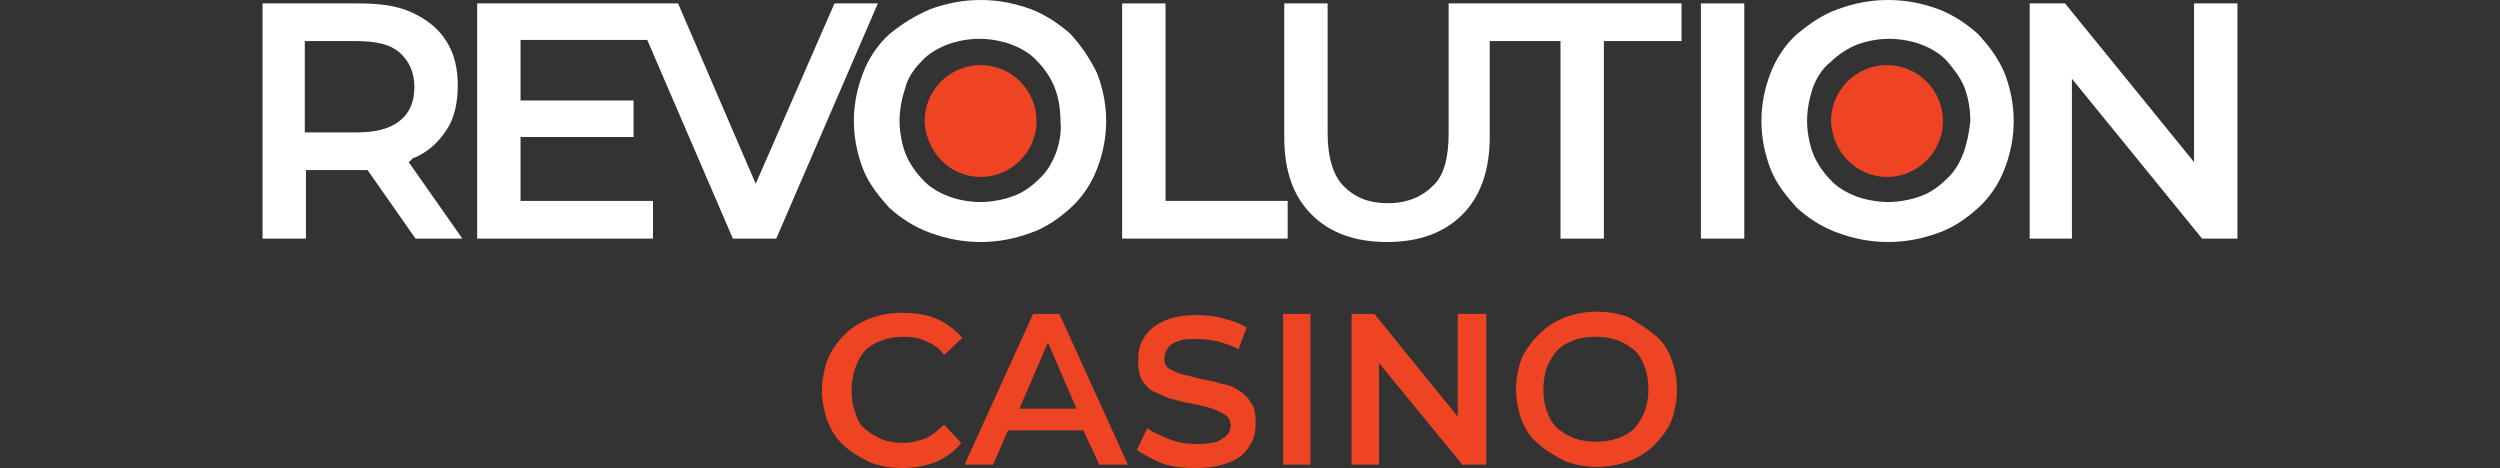
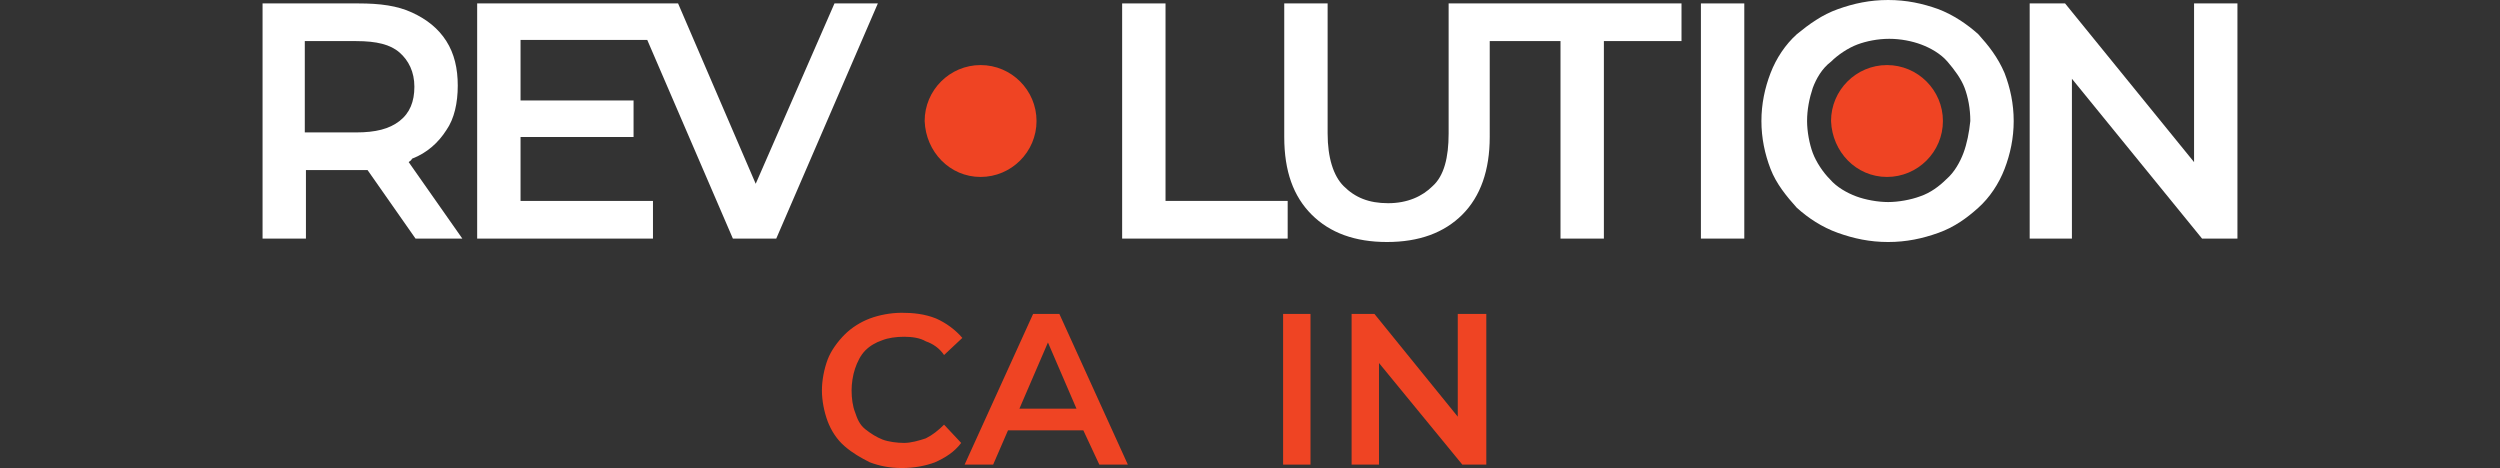
<svg xmlns="http://www.w3.org/2000/svg" version="1.1" id="Layer_1" x="0px" y="0px" viewBox="0 0 219 41" style="enable-background:new 0 0 219 41;" xml:space="preserve">
  <rect x="0" y="0" width="219" height="41" fill="#333333" stroke="none" />
  <style type="text/css">
	.st0{fill:#EF4423;}
	.st1{fill:#FFFFFF;}
</style>
  <g>
    <g>
      <path class="st0" d="M85.9,15.5c2.7,0,4.9-2.2,4.9-4.9s-2.2-4.9-4.9-4.9S81,7.9,81,10.6C81.1,13.3,83.2,15.5,85.9,15.5z" />
      <path class="st0" d="M165.3,15.5c2.7,0,4.9-2.2,4.9-4.9s-2.2-4.9-4.9-4.9c-2.7,0-4.9,2.2-4.9,4.9    C160.5,13.3,162.6,15.5,165.3,15.5z" />
      <g>
        <path class="st1" d="M36.1,13.9c1.3-0.5,2.3-1.4,3-2.5c0.7-1,1-2.4,1-3.9s-0.3-2.8-1-3.9s-1.7-1.9-3-2.5     c-1.3-0.6-2.8-0.8-4.7-0.8H23v20.6h3.8v-6h4.6c0.3,0,0.5,0,0.8,0l4.2,6h4.1l-4.7-6.7C35.9,14.1,36,14.1,36.1,13.9z M35,4.6     c0.8,0.7,1.3,1.7,1.3,3c0,1.3-0.4,2.3-1.3,3s-2.1,1-3.8,1h-4.5V3.6h4.5C33,3.6,34.2,3.9,35,4.6z" />
        <polygon class="st1" points="66.2,16.1 59.4,0.3 41.8,0.3 41.8,20.9 57.2,20.9 57.2,17.6 45.6,17.6 45.6,12 55.5,12 55.5,8.8      45.6,8.8 45.6,3.5 56.7,3.5 64.2,20.9 68,20.9 76.9,0.3 73.1,0.3    " />
-         <path class="st1" d="M93.8,3c-1-0.9-2.2-1.7-3.5-2.2C88.9,0.3,87.5,0,85.9,0c-1.6,0-3,0.3-4.4,0.8C80.1,1.4,79,2.1,77.9,3     c-1,0.9-1.8,2.1-2.3,3.4c-0.5,1.3-0.8,2.7-0.8,4.2s0.3,2.9,0.8,4.2c0.5,1.3,1.4,2.4,2.3,3.4c1,0.9,2.2,1.7,3.6,2.2     c1.4,0.5,2.8,0.8,4.4,0.8c1.6,0,3-0.3,4.4-0.8c1.4-0.5,2.5-1.3,3.5-2.2c1-0.9,1.8-2.1,2.3-3.4c0.5-1.3,0.8-2.7,0.8-4.2     s-0.3-2.9-0.8-4.2C95.4,5,94.7,4,93.8,3z M92.5,13.4c-0.3,0.8-0.8,1.7-1.5,2.3c-0.6,0.6-1.4,1.2-2.3,1.5     c-0.8,0.3-1.9,0.5-2.8,0.5c-1,0-2-0.2-2.8-0.5c-0.8-0.3-1.7-0.8-2.3-1.5c-0.6-0.6-1.2-1.5-1.5-2.3c-0.3-0.8-0.5-1.9-0.5-2.8     c0-1,0.2-2,0.5-2.9c0.2-0.8,0.7-1.6,1.4-2.3c0.6-0.7,1.5-1.2,2.3-1.5c0.8-0.3,1.8-0.5,2.8-0.5s2,0.2,2.8,0.5     c0.8,0.3,1.7,0.8,2.3,1.5c0.6,0.6,1.2,1.5,1.5,2.3c0.3,0.8,0.5,1.8,0.5,2.9C93,11.6,92.8,12.6,92.5,13.4z" />
        <polygon class="st1" points="102.1,0.3 98.3,0.3 98.3,20.9 112.8,20.9 112.8,17.6 102.1,17.6    " />
        <path class="st1" d="M126.9,0.3v11.4c0,2.1-0.4,3.7-1.4,4.6c-0.9,0.9-2.2,1.5-3.9,1.5s-2.9-0.5-3.9-1.5c-0.9-0.9-1.4-2.5-1.4-4.6     V0.3h-3.8V12c0,3,0.8,5.2,2.4,6.8c1.6,1.6,3.8,2.4,6.6,2.4c2.8,0,5-0.8,6.6-2.4c1.6-1.6,2.4-3.9,2.4-6.8V3.6h6.2v17.3h3.8V3.6     h6.8V0.3H126.9z" />
        <rect x="149" y="0.3" class="st1" width="3.8" height="20.6" />
        <path class="st1" d="M173.3,3c-1-0.9-2.2-1.7-3.5-2.2C168.4,0.3,167,0,165.4,0c-1.6,0-3,0.3-4.4,0.8s-2.5,1.3-3.6,2.2     c-1,0.9-1.8,2.1-2.3,3.4s-0.8,2.7-0.8,4.2s0.3,2.9,0.8,4.2s1.4,2.4,2.3,3.4c1,0.9,2.2,1.7,3.6,2.2c1.4,0.5,2.8,0.8,4.4,0.8     c1.6,0,3-0.3,4.4-0.8c1.4-0.5,2.5-1.3,3.5-2.2c1-0.9,1.8-2.1,2.3-3.4c0.5-1.3,0.8-2.7,0.8-4.2s-0.3-2.9-0.8-4.2     C175,5,174.2,4,173.3,3z M172,13.4c-0.3,0.8-0.8,1.7-1.5,2.3c-0.6,0.6-1.4,1.2-2.3,1.5c-0.8,0.3-1.9,0.5-2.8,0.5     c-0.9,0-2-0.2-2.8-0.5c-0.8-0.3-1.7-0.8-2.3-1.5c-0.6-0.6-1.2-1.5-1.5-2.3s-0.5-1.9-0.5-2.8c0-1,0.2-2,0.5-2.9     c0.3-0.8,0.8-1.7,1.6-2.3c0.6-0.6,1.5-1.2,2.3-1.5c0.8-0.3,1.8-0.5,2.8-0.5s2,0.2,2.8,0.5c0.8,0.3,1.7,0.8,2.3,1.5     s1.2,1.5,1.5,2.3s0.5,1.8,0.5,2.9C172.5,11.6,172.3,12.6,172,13.4z" />
        <polygon class="st1" points="192.2,0.3 192.2,14.2 180.9,0.3 177.8,0.3 177.8,20.9 181.5,20.9 181.5,6.9 192.9,20.9 196,20.9      196,0.3    " />
      </g>
    </g>
    <g>
      <path class="st0" d="M75.8,30.7c0.4-0.4,0.9-0.7,1.5-0.9c0.5-0.2,1.2-0.3,1.9-0.3s1.4,0.1,1.9,0.4c0.6,0.2,1.2,0.6,1.6,1.2    l1.6-1.5c-0.6-0.7-1.4-1.3-2.3-1.7C81,27.5,80,27.4,79,27.4s-2,0.2-2.8,0.5c-0.8,0.3-1.6,0.8-2.2,1.4c-0.6,0.6-1.2,1.4-1.5,2.2    c-0.3,0.8-0.5,1.8-0.5,2.7c0,0.9,0.2,1.9,0.5,2.7s0.8,1.6,1.5,2.2s1.4,1,2.2,1.4C77,40.8,77.9,41,79,41s2.1-0.2,2.9-0.5    c0.9-0.4,1.7-0.9,2.3-1.7l-1.5-1.6c-0.5,0.5-1,0.9-1.6,1.2c-0.6,0.2-1.3,0.4-1.9,0.4c-0.6,0-1.4-0.1-1.9-0.3    c-0.5-0.2-1-0.5-1.5-0.9s-0.7-0.9-0.9-1.5c-0.2-0.5-0.3-1.2-0.3-1.9c0-0.6,0.1-1.3,0.3-1.9C75.1,31.7,75.4,31.1,75.8,30.7z" />
      <path class="st0" d="M90.5,27.5l-6,13.2h2.5l1.3-3h6.6l1.4,3h2.5l-6-13.2C92.8,27.5,90.5,27.5,90.5,27.5z M89.3,35.8l2.5-5.8    l2.5,5.8H89.3z" />
-       <path class="st0" d="M108.5,34.2c-0.4-0.3-0.9-0.5-1.6-0.6c-0.5-0.2-1.2-0.3-1.7-0.4c-0.5-0.1-1-0.3-1.6-0.4    c-0.4-0.1-0.8-0.3-1.2-0.5c-0.3-0.2-0.4-0.5-0.4-0.9c0-0.3,0.1-0.6,0.3-0.9c0.2-0.3,0.5-0.5,0.9-0.6c0.4-0.2,0.9-0.2,1.7-0.2    c0.6,0,1.2,0.1,1.8,0.2c0.6,0.2,1.3,0.4,1.8,0.7l0.7-1.9c-0.6-0.4-1.3-0.6-2-0.8s-1.6-0.3-2.3-0.3c-1.3,0-2.2,0.2-2.9,0.5    c-0.7,0.3-1.4,0.8-1.8,1.5c-0.4,0.6-0.5,1.3-0.5,2c0,0.7,0.1,1.3,0.4,1.8c0.3,0.4,0.6,0.8,1.2,1c0.5,0.2,0.9,0.5,1.6,0.6    c0.5,0.2,1.2,0.3,1.7,0.4c0.5,0.1,1,0.2,1.6,0.4c0.5,0.2,0.8,0.3,1.2,0.6c0.3,0.2,0.4,0.5,0.4,0.9c0,0.3-0.1,0.6-0.3,0.8    c-0.2,0.2-0.5,0.4-0.9,0.6c-0.4,0.1-0.9,0.2-1.7,0.2c-0.8,0-1.6-0.1-2.4-0.4c-0.7-0.3-1.5-0.6-2-1l-0.9,1.9    c0.5,0.4,1.3,0.8,2.2,1.2c0.9,0.3,1.9,0.4,2.9,0.4c1.3,0,2.2-0.2,3-0.5c0.8-0.3,1.4-0.8,1.8-1.5c0.4-0.6,0.5-1.3,0.5-2    s-0.1-1.3-0.4-1.7C109.3,34.8,108.9,34.4,108.5,34.2z" />
      <rect x="112.4" y="27.5" class="st0" width="2.4" height="13.2" />
      <polygon class="st0" points="127.7,36.5 120.4,27.5 118.4,27.5 118.4,40.7 120.8,40.7 120.8,31.8 128.1,40.7 130.2,40.7     130.2,27.5 127.7,27.5   " />
-       <path class="st0" d="M146.4,31.4c-0.3-0.8-0.8-1.6-1.5-2.1c-0.6-0.5-1.4-1-2.2-1.5c-0.8-0.3-1.8-0.5-2.8-0.5s-2,0.2-2.8,0.5    c-0.8,0.3-1.6,0.8-2.3,1.5c-0.6,0.6-1.2,1.4-1.5,2.1c-0.3,0.8-0.5,1.7-0.5,2.7c0,0.9,0.2,1.9,0.5,2.7c0.3,0.8,0.8,1.6,1.5,2.1    c0.6,0.6,1.4,1,2.3,1.5c0.8,0.3,1.8,0.5,2.8,0.5s2-0.2,2.8-0.5c0.8-0.3,1.6-0.8,2.2-1.4c0.6-0.6,1.2-1.4,1.5-2.1    c0.3-0.8,0.5-1.8,0.5-2.7C146.9,33.1,146.7,32.2,146.4,31.4z M144.1,36c-0.2,0.5-0.5,1-0.9,1.5c-0.4,0.4-0.9,0.7-1.5,0.9    s-1.2,0.3-1.9,0.3c-0.6,0-1.3-0.1-1.9-0.3c-0.5-0.2-1-0.5-1.5-0.9c-0.4-0.4-0.7-0.9-0.9-1.5c-0.2-0.5-0.3-1.2-0.3-1.9    c0-0.6,0.1-1.3,0.3-1.9c0.2-0.5,0.5-1,0.9-1.5c0.4-0.4,0.9-0.7,1.5-0.9c0.5-0.2,1.2-0.3,1.9-0.3c0.6,0,1.3,0.1,1.9,0.3    c0.5,0.2,1,0.5,1.5,0.9c0.4,0.4,0.7,0.9,0.9,1.5c0.2,0.5,0.3,1.2,0.3,1.9S144.3,35.4,144.1,36z" />
    </g>
  </g>
</svg>